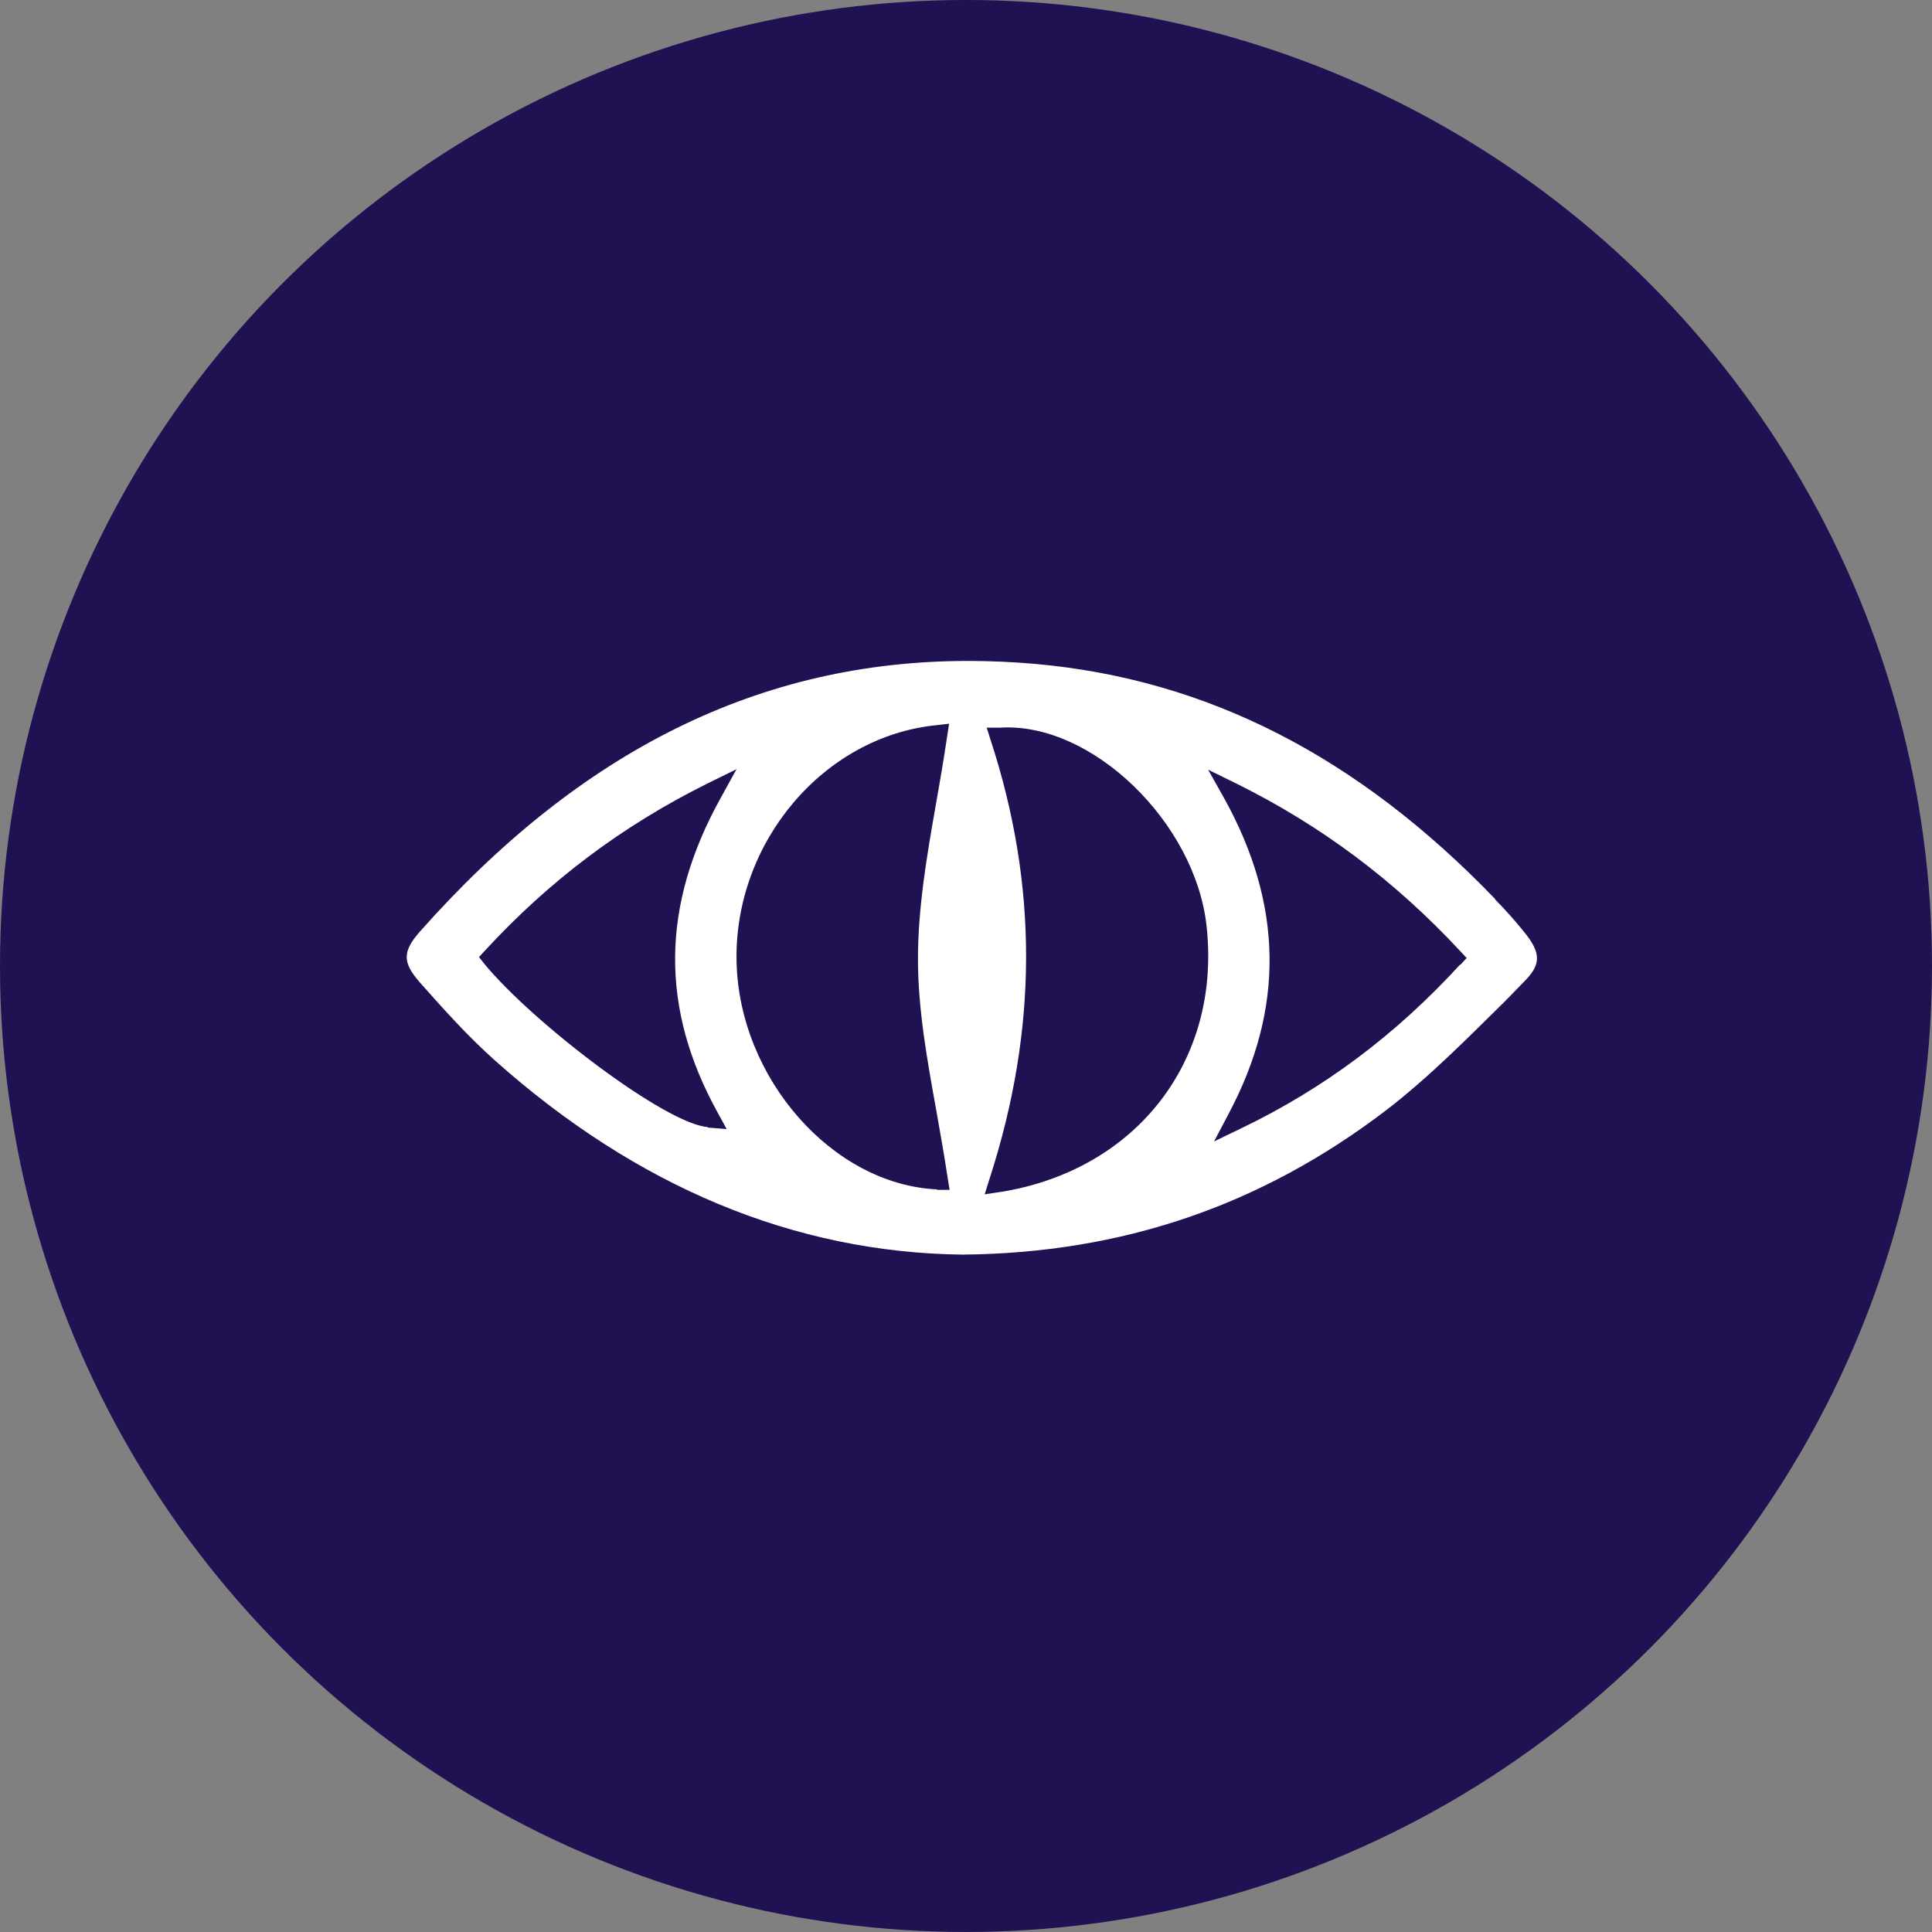
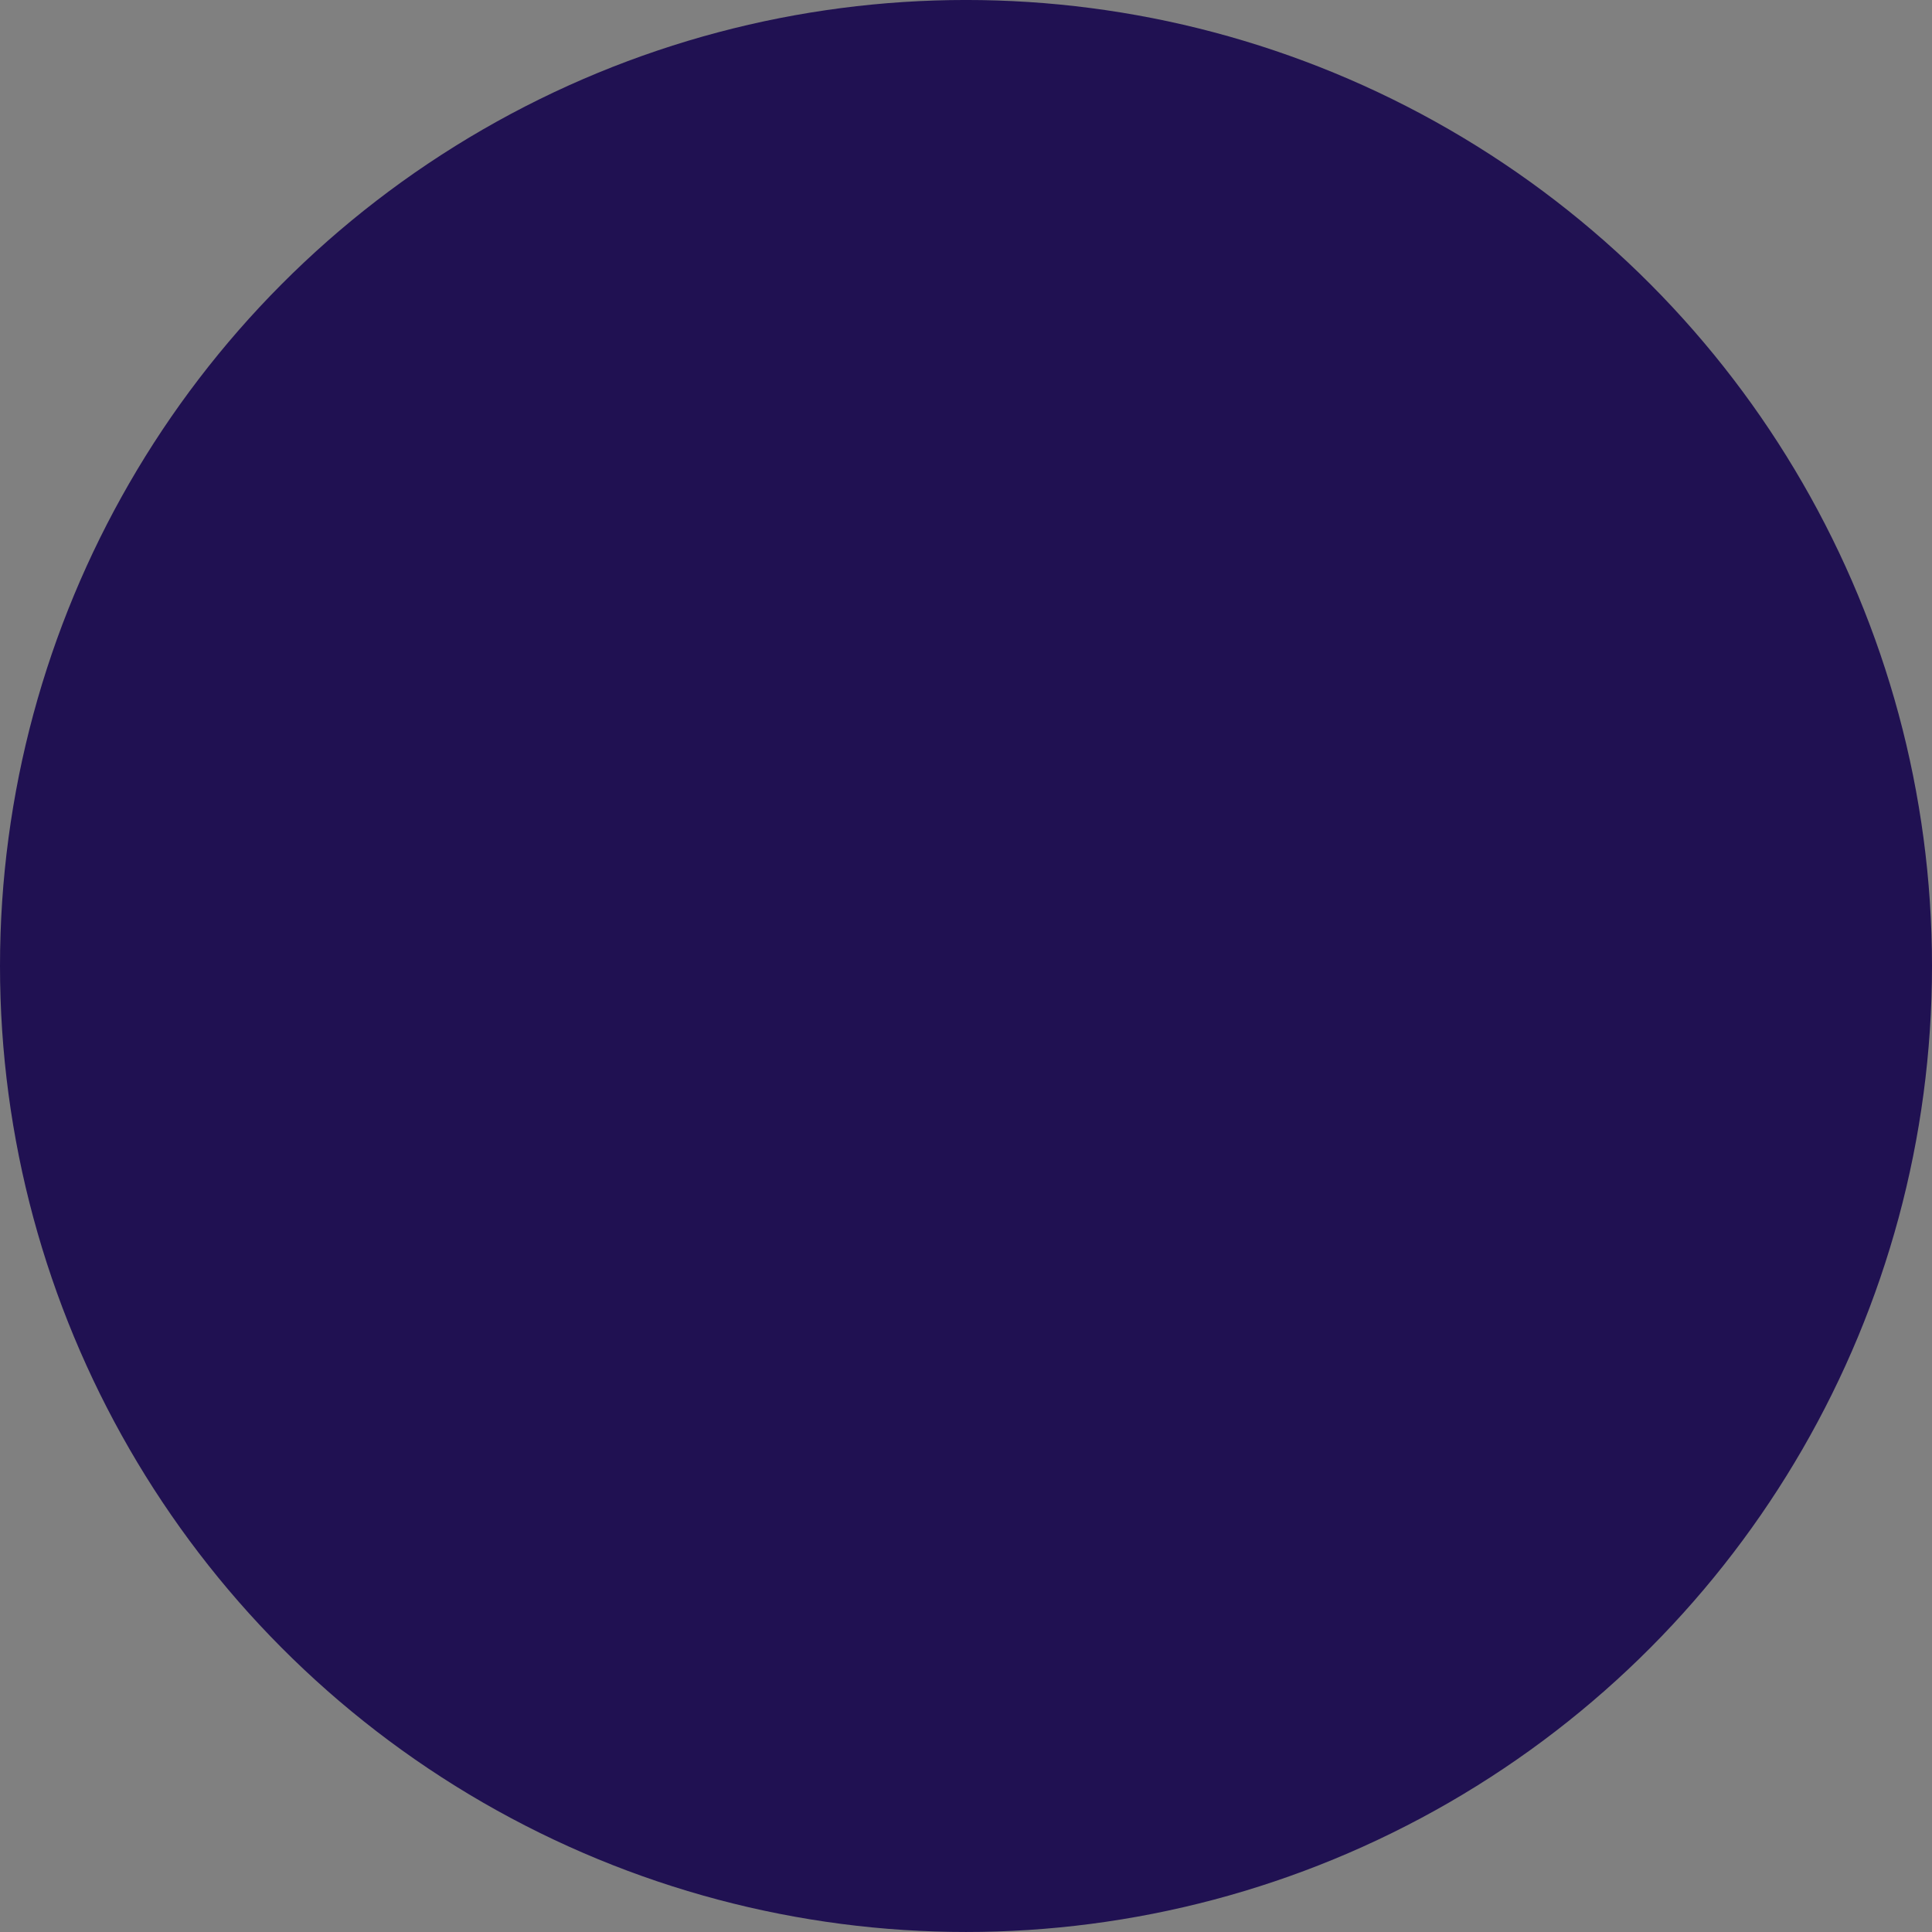
<svg xmlns="http://www.w3.org/2000/svg" width="114" height="114" viewBox="0 0 114 114" fill="none">
  <rect x="0" y="0" width="114" height="114" fill="#808080" stroke="none" />
  <circle cx="57" cy="56.999" r="57" fill="#201152" />
-   <path d="M88.234 53.058C80.096 44.599 71.2 40.078 61.078 39.174C59.736 39.057 58.424 38.999 57.141 38.999C44.89 38.999 34.273 44.249 24.764 54.983C23.743 56.15 23.743 56.792 24.764 57.958C26.135 59.504 27.593 61.138 29.197 62.567C37.569 70.034 46.873 73.913 56.791 74.03C66.212 73.943 74.408 71.142 81.788 65.513C84.296 63.588 86.6 61.254 88.846 59.038L89.926 57.929C90.947 56.908 90.947 56.237 89.926 54.983C89.43 54.371 88.876 53.729 88.205 53.058M41.769 66.505C39.289 66.33 31.472 60.379 28.585 56.879L28.264 56.471L28.614 56.092C32.406 51.979 36.694 48.741 41.74 46.233L43.461 45.387L42.527 47.079C38.998 53.437 38.94 59.504 42.352 65.659L42.877 66.621L41.769 66.534V66.505ZM55.274 70.18C49.119 69.888 43.606 63.617 43.461 56.733C43.315 49.704 48.594 43.462 55.245 42.791L56.003 42.703L55.886 43.462C55.682 44.833 55.449 46.204 55.215 47.516C54.69 50.491 54.165 53.583 54.165 56.587C54.165 59.563 54.719 62.596 55.245 65.513C55.478 66.826 55.711 68.138 55.915 69.48L56.032 70.209H55.303L55.274 70.18ZM59.066 70.326L58.103 70.472L58.395 69.538C61.253 60.7 61.253 52.241 58.453 43.666L58.22 42.937H59.007C64.403 42.587 70.558 48.537 71.2 54.692C72.046 62.596 67.058 69.013 59.095 70.326M86.163 56.908C82.342 61.079 78.112 64.23 73.271 66.563L71.637 67.351L72.483 65.746C75.808 59.504 75.721 53.379 72.221 47.079L71.287 45.416L73.008 46.262C77.938 48.712 82.254 51.921 86.163 56.121L86.542 56.529L86.163 56.938V56.908Z" fill="white" />
</svg>